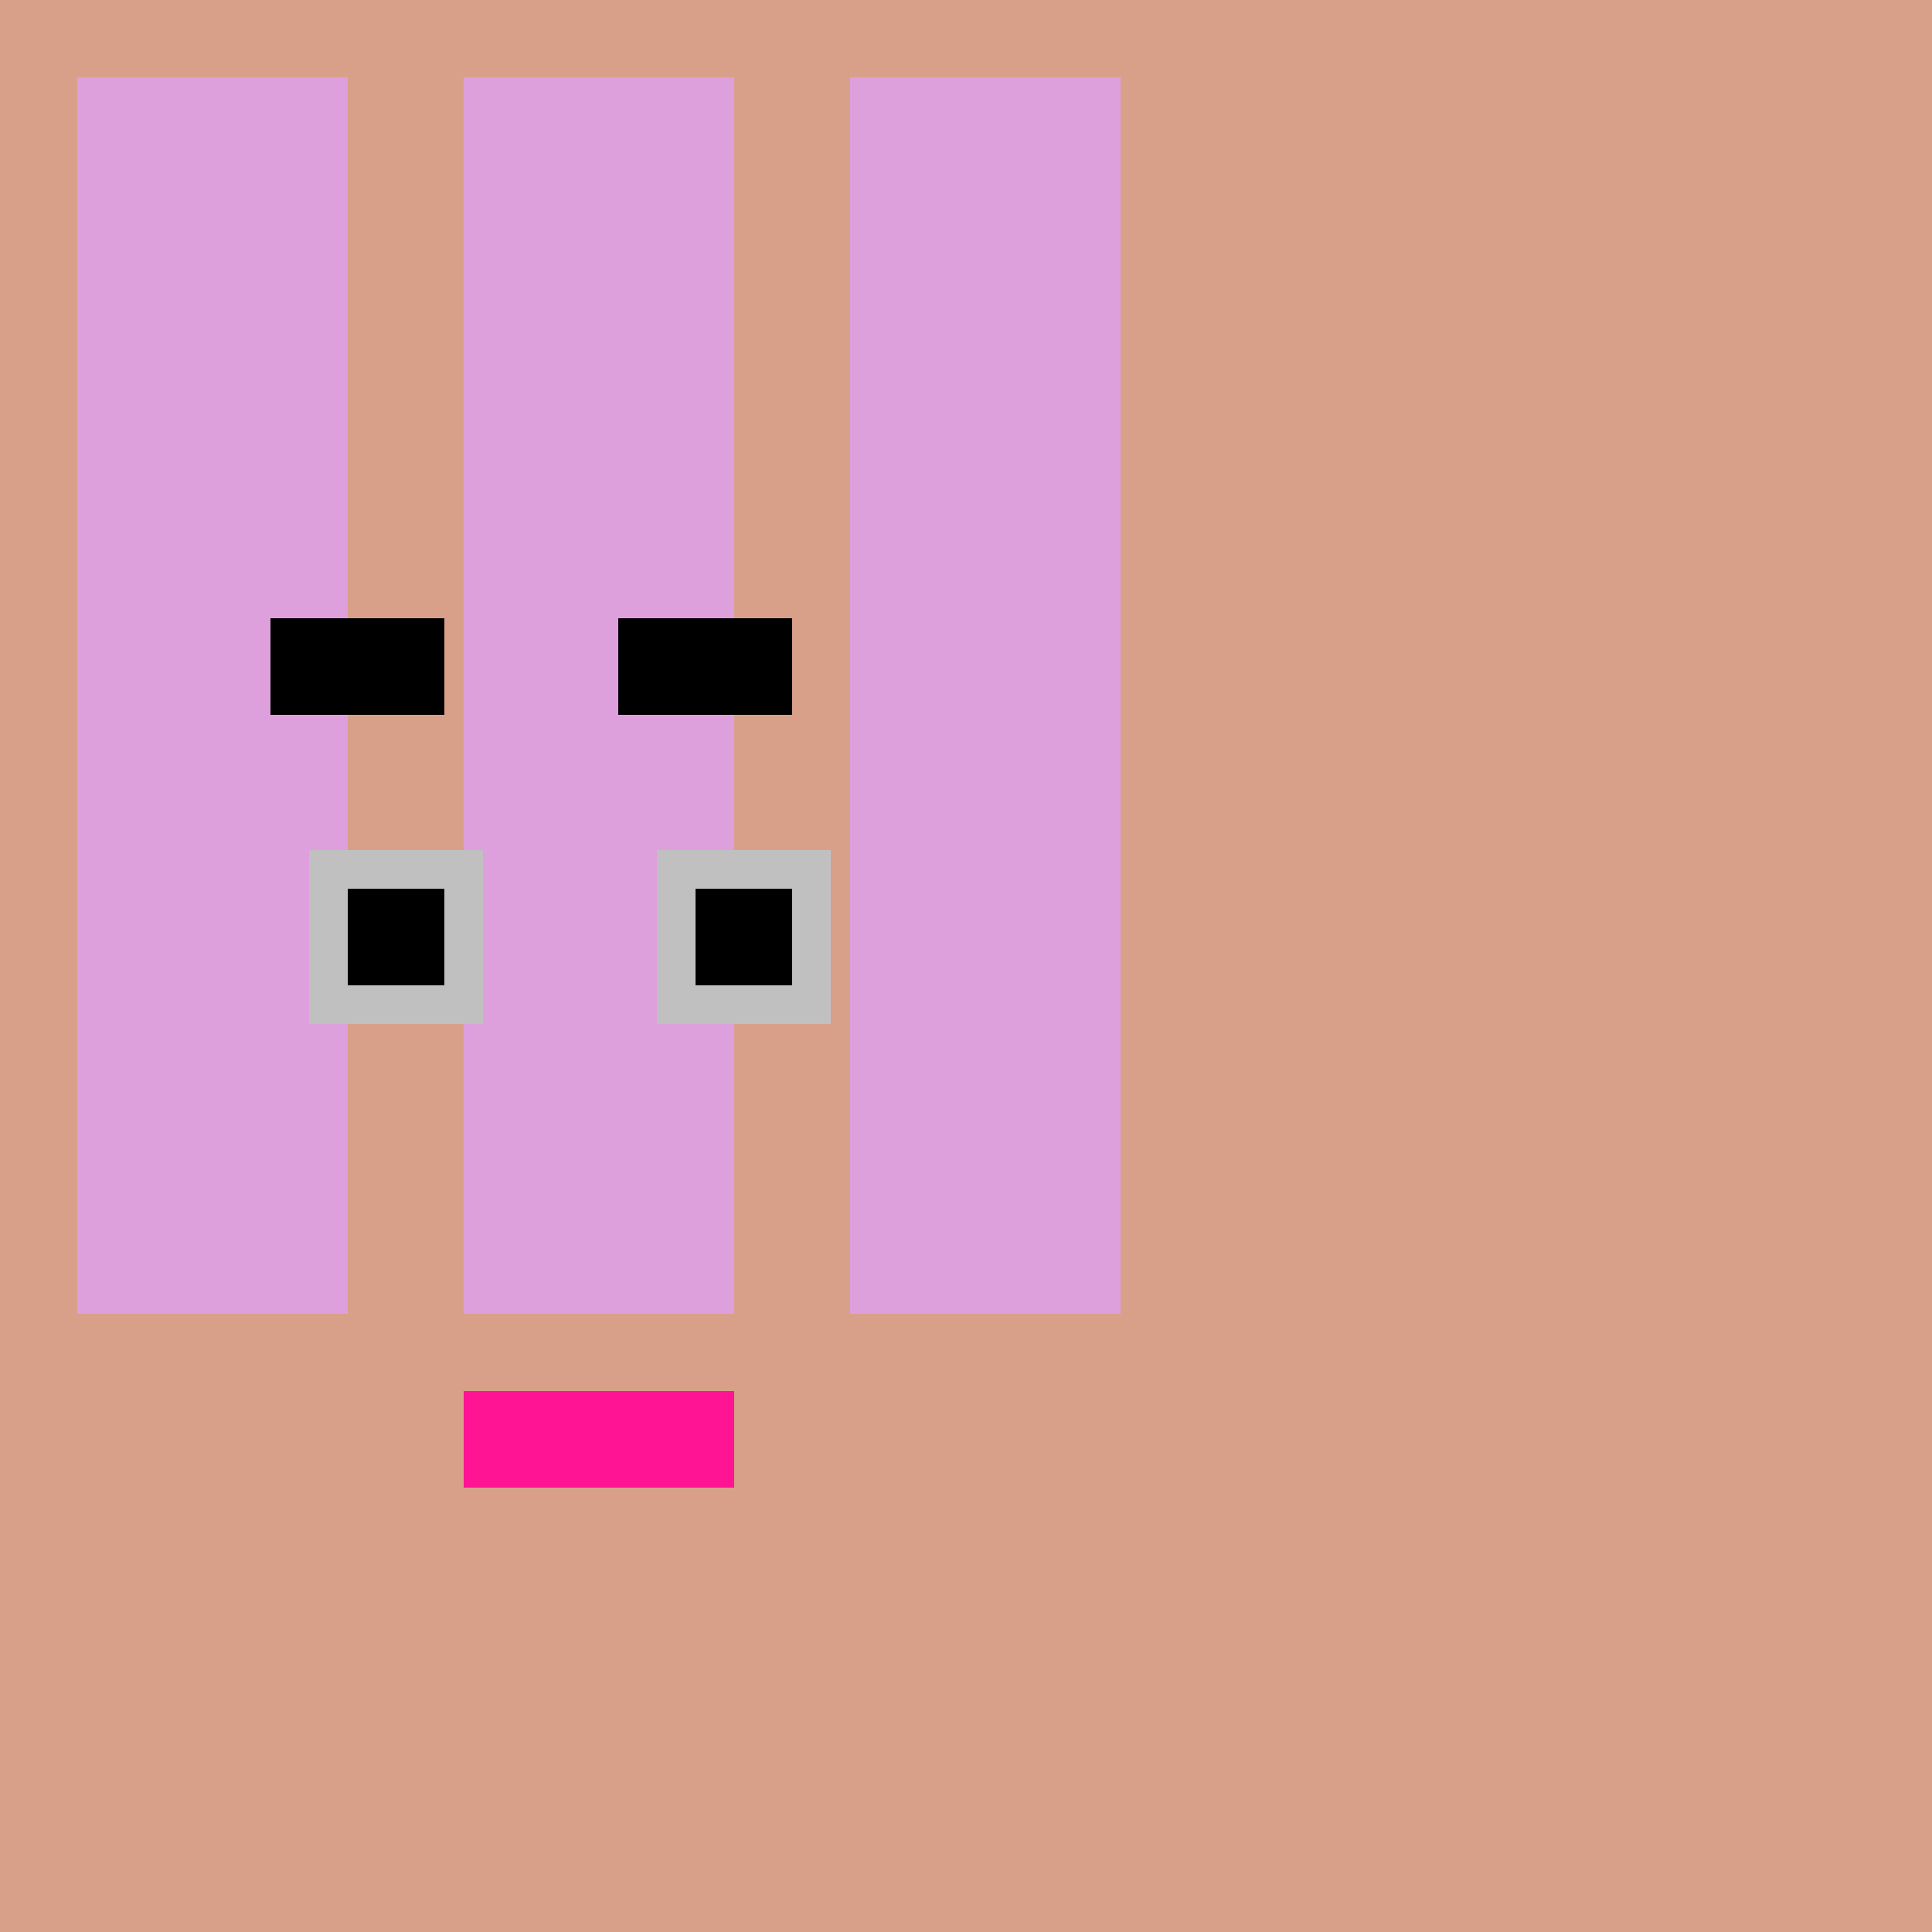
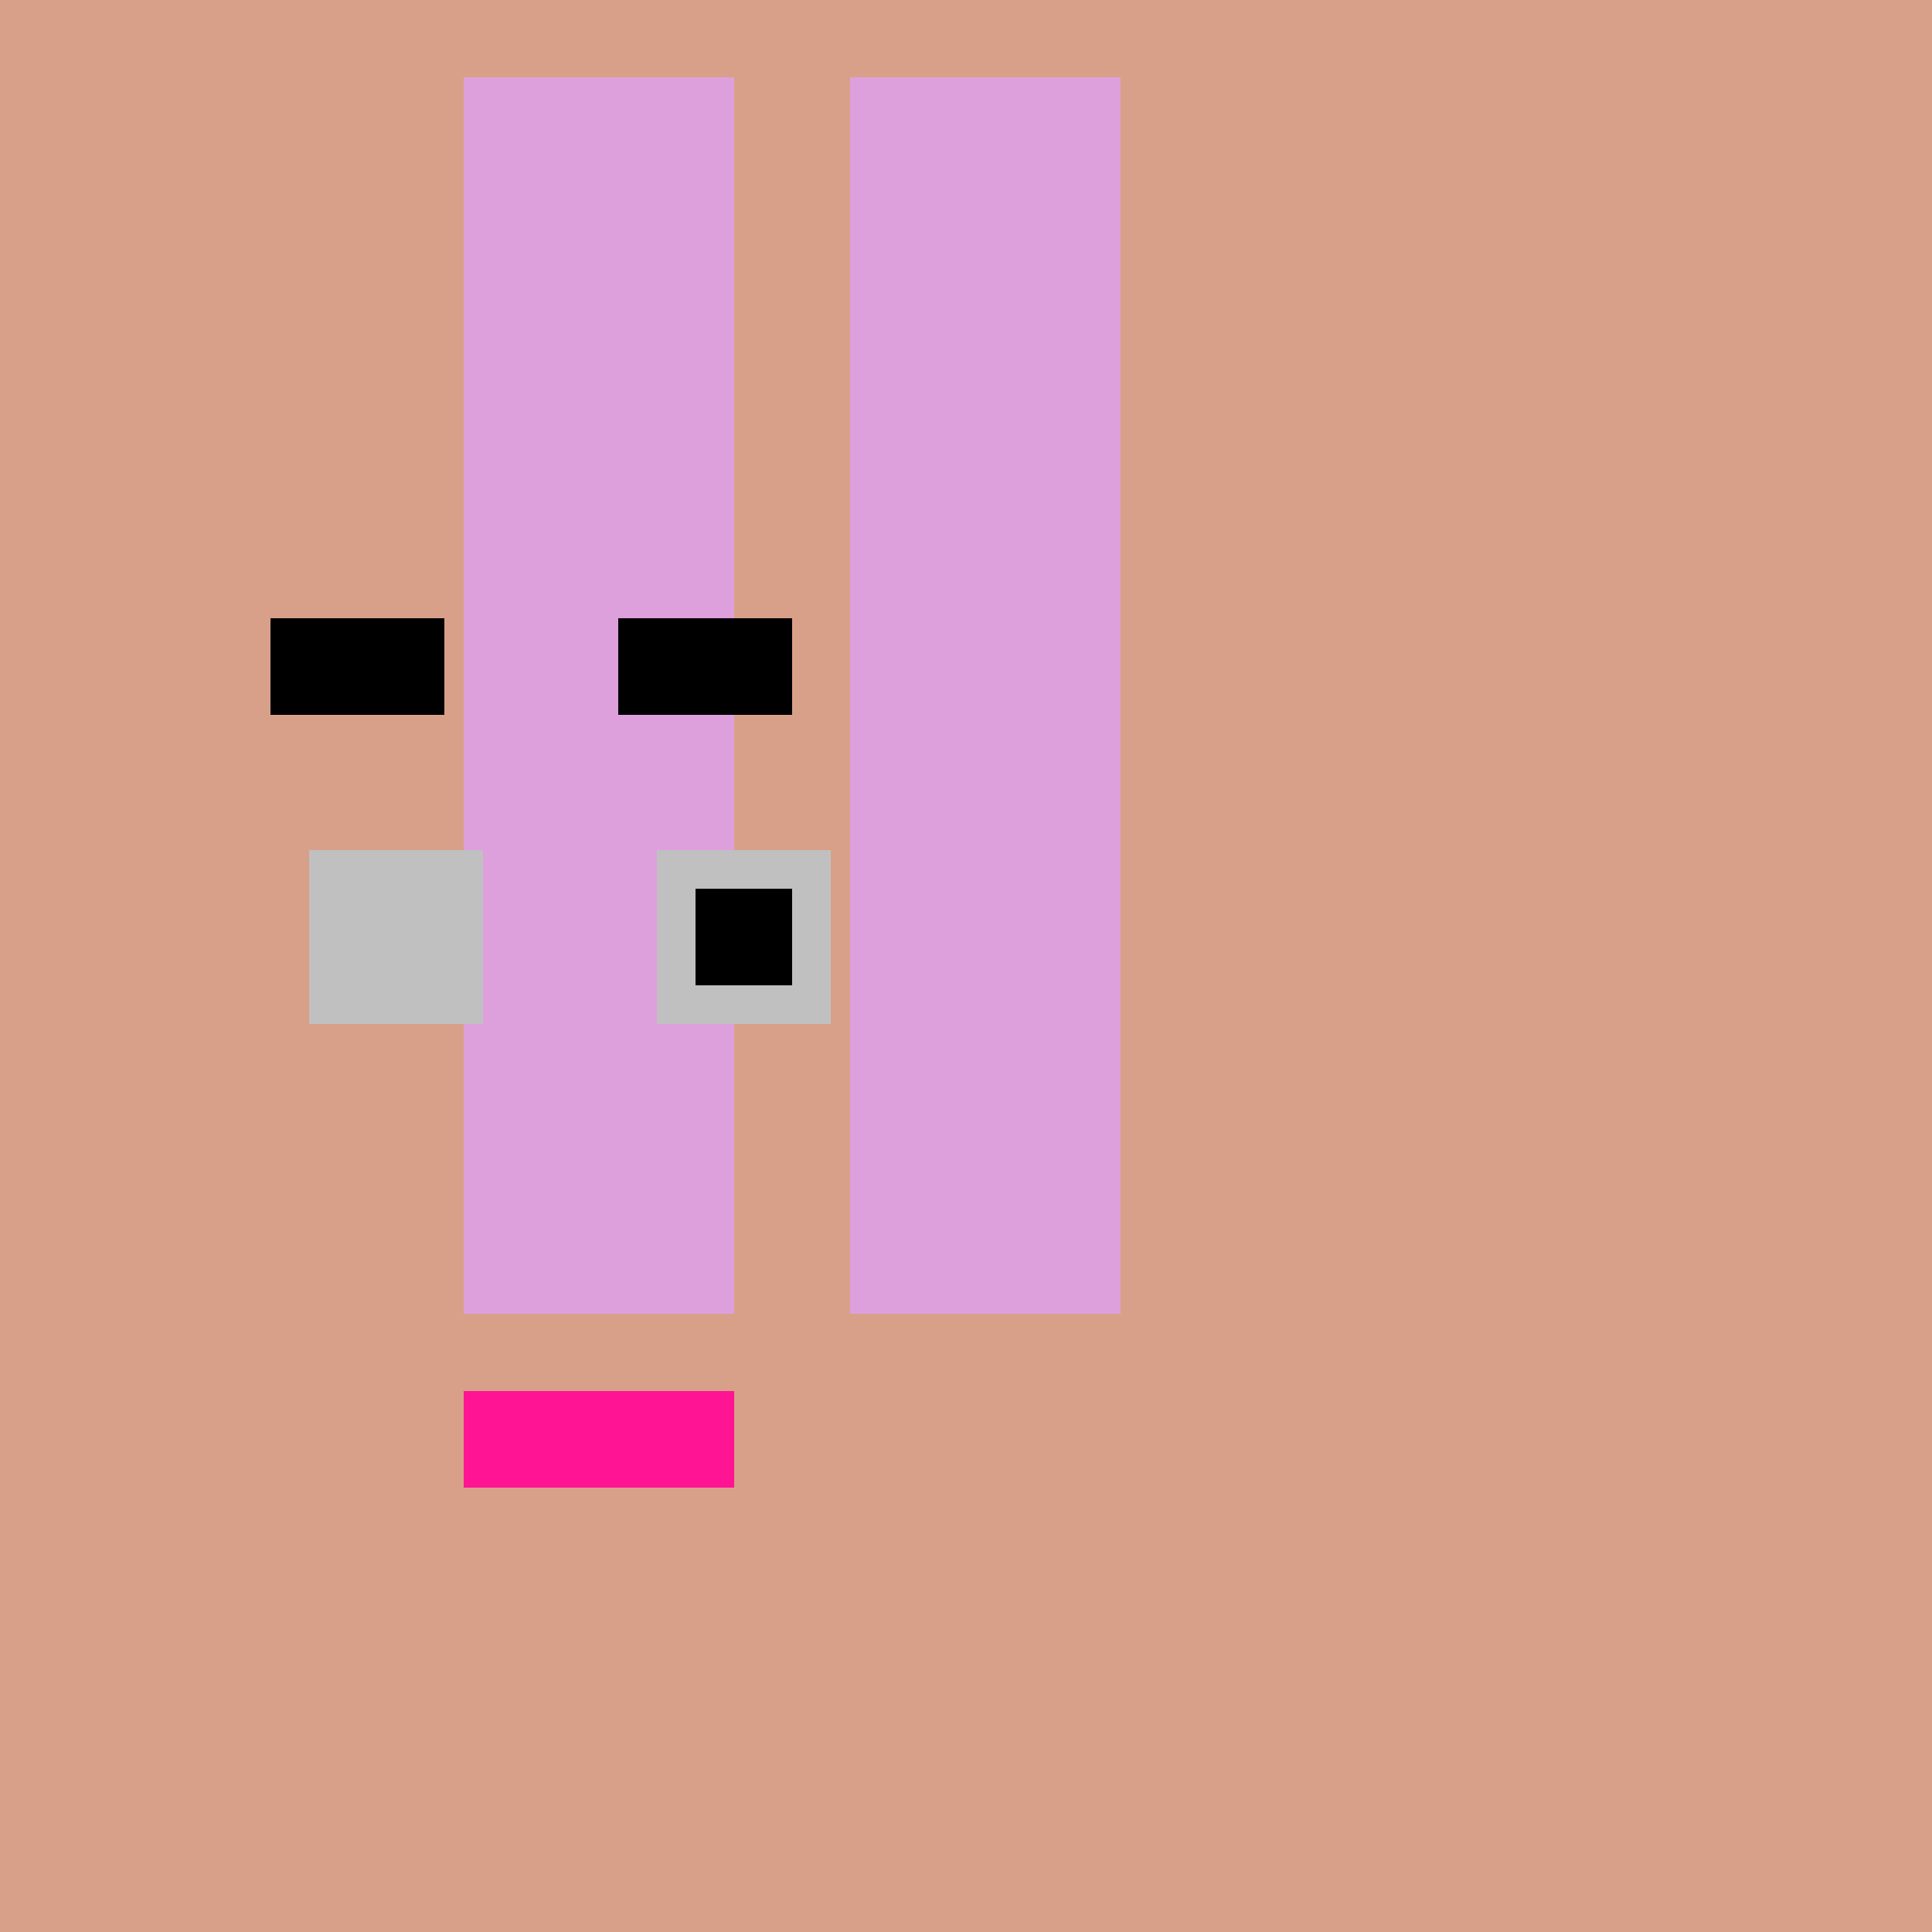
<svg xmlns="http://www.w3.org/2000/svg" width="500" height="500">
  <defs />
  <g>
    <rect fill="#D8A089" stroke="none" x="0" y="0" width="512" height="512" />
-     <rect fill="#DDA0DD" stroke="none" x="20" y="20" width="70" height="320" />
    <rect fill="#DDA0DD" stroke="none" x="120" y="20" width="70" height="320" />
    <rect fill="#DDA0DD" stroke="none" x="220" y="20" width="70" height="320" />
    <rect fill="#C0C0C0" stroke="none" x="80" y="220" width="45" height="45" />
    <rect fill="#C0C0C0" stroke="none" x="170" y="220" width="45" height="45" />
-     <rect fill="#000000" stroke="none" x="90" y="230" width="25" height="25" />
    <rect fill="#000000" stroke="none" x="180" y="230" width="25" height="25" />
    <rect fill="#FF1493" stroke="none" x="120" y="360" width="70" height="25" />
    <rect fill="#000000" stroke="none" x="70" y="160" width="45" height="25" />
    <rect fill="#000000" stroke="none" x="160" y="160" width="45" height="25" />
  </g>
</svg>